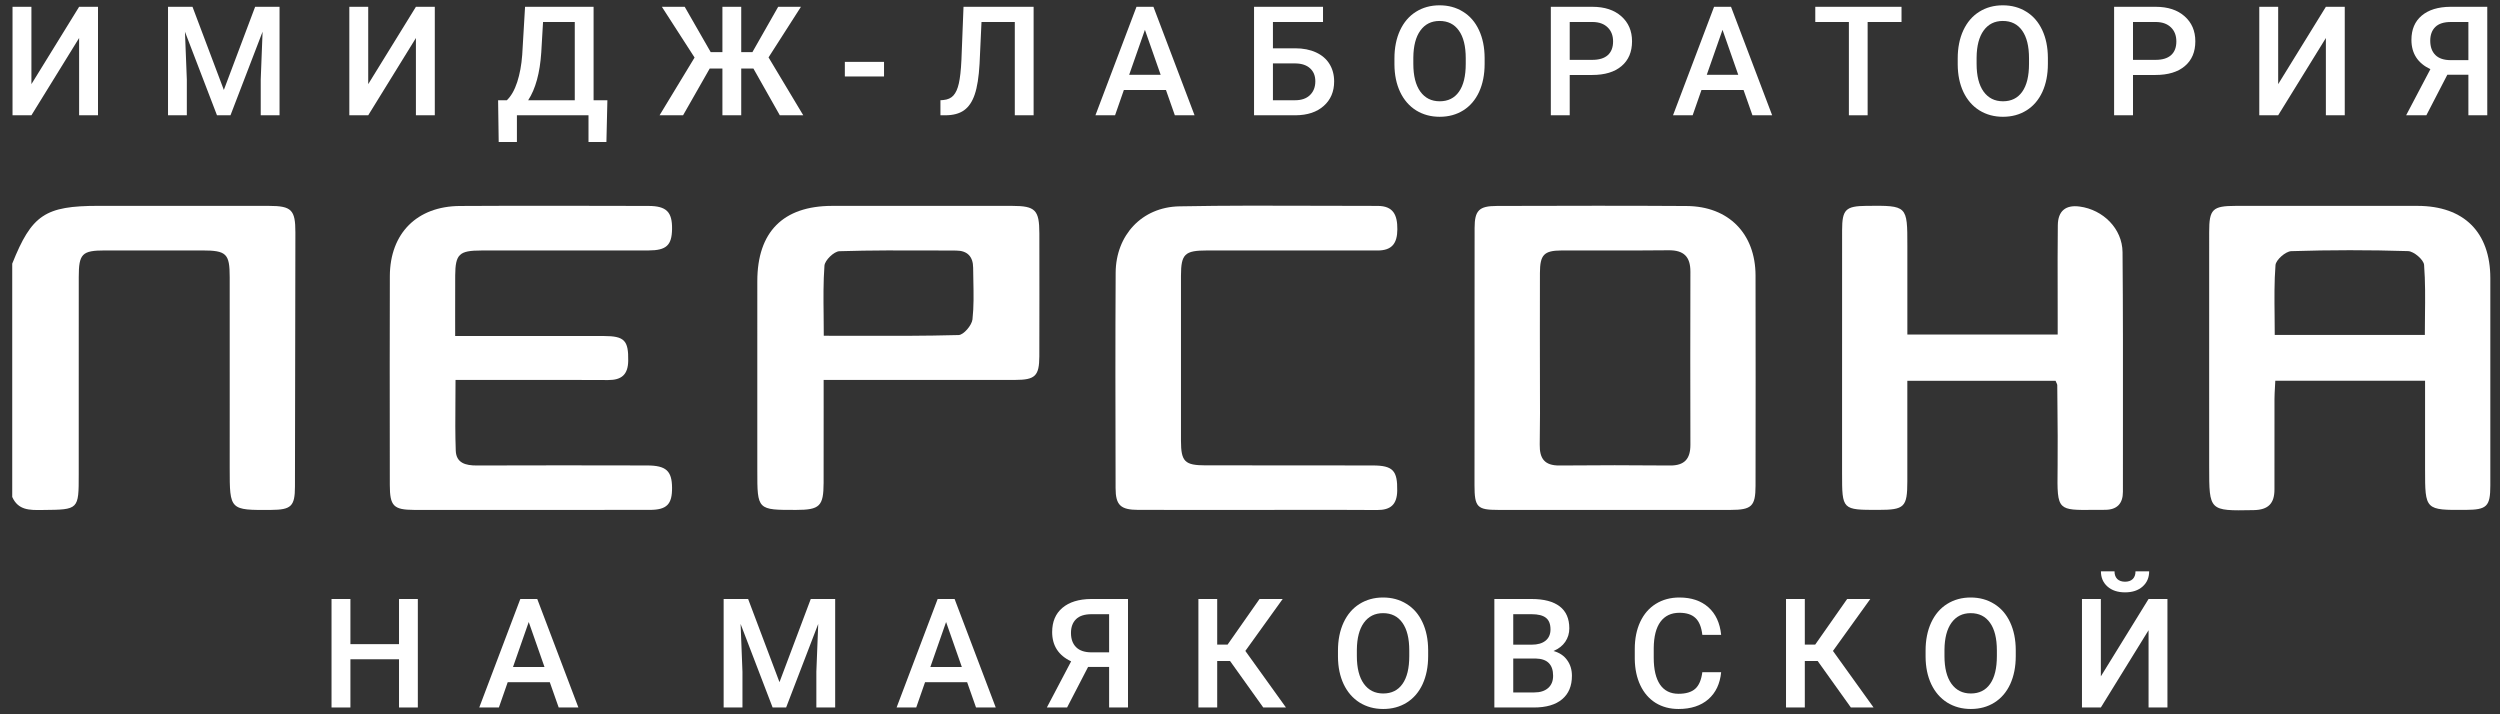
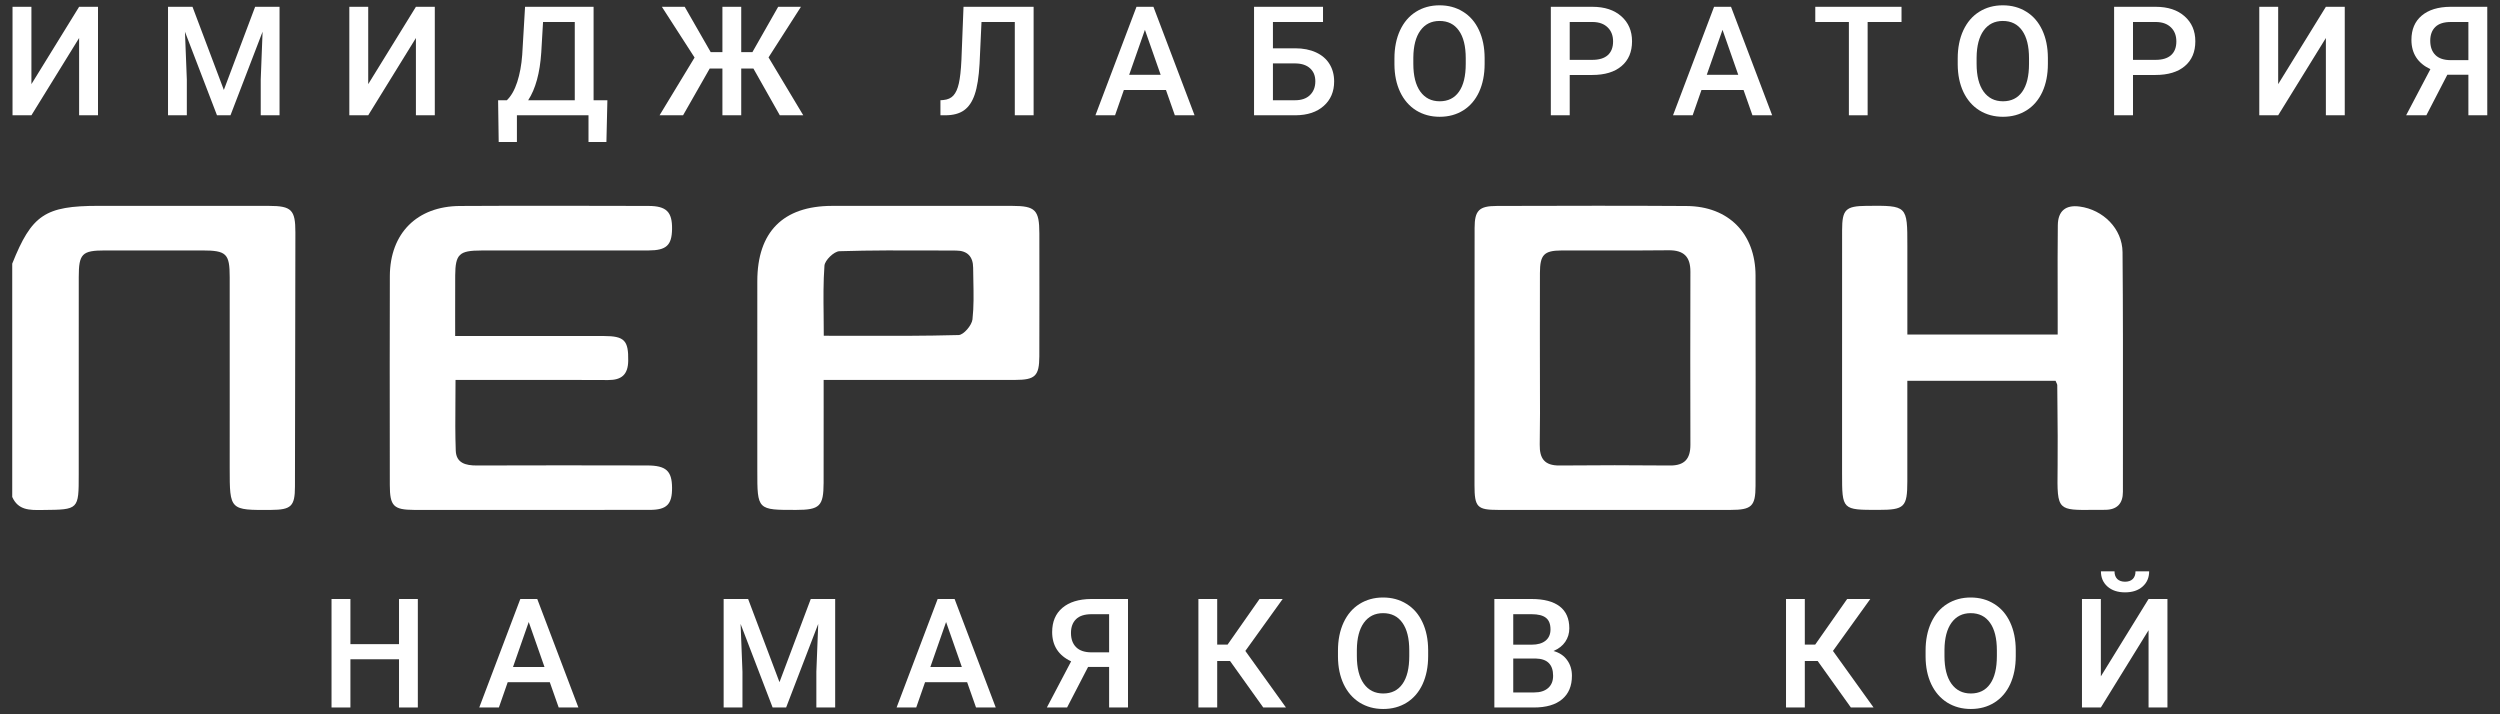
<svg xmlns="http://www.w3.org/2000/svg" width="175" height="50" viewBox="0 0 175 50" fill="none">
  <rect x="0" y="0" width="175" height="50" fill="#333333" stroke="none" />
  <g clip-path="url(#clip0_1179_527)">
    <path fill-rule="evenodd" clip-rule="evenodd" d="M103.924 4.471C103.924 5.215 103.795 5.869 103.537 6.433C103.279 6.992 102.91 7.424 102.429 7.726C101.952 8.025 101.401 8.175 100.778 8.175C100.161 8.175 99.611 8.025 99.126 7.726C98.646 7.424 98.273 6.994 98.009 6.438C97.747 5.881 97.615 5.24 97.611 4.513V4.085C97.611 3.345 97.742 2.691 98.003 2.124C98.268 1.557 98.639 1.124 99.116 0.825C99.597 0.523 100.148 0.372 100.768 0.372C101.388 0.372 101.936 0.521 102.413 0.82C102.894 1.116 103.265 1.543 103.526 2.103C103.788 2.66 103.92 3.308 103.924 4.049V4.471ZM102.602 4.075C102.602 3.233 102.442 2.588 102.121 2.14C101.804 1.691 101.353 1.467 100.768 1.467C100.196 1.467 99.749 1.691 99.425 2.14C99.104 2.585 98.94 3.216 98.933 4.033V4.471C98.933 5.306 99.096 5.951 99.419 6.406C99.747 6.862 100.199 7.09 100.778 7.09C101.363 7.09 101.813 6.867 102.126 6.422C102.443 5.977 102.602 5.327 102.602 4.471V4.075Z" fill="white" />
    <path d="M5.538 0.476H6.86V8.07H5.538V2.661L2.199 8.07H0.877V0.476H2.199V5.89L5.538 0.476Z" fill="white" />
    <path d="M13.475 0.476L15.669 6.297L17.859 0.476H19.568V8.07H18.251V5.567L18.381 2.218L16.134 8.07H15.189L12.947 2.223L13.078 5.567V8.07H11.761V0.476H13.475Z" fill="white" />
    <path d="M30.436 0.476H29.114L25.775 5.89V0.476H24.453V8.07H25.775L29.114 2.661V8.07H30.436V0.476Z" fill="white" />
    <path fill-rule="evenodd" clip-rule="evenodd" d="M42.449 9.938H41.195V8.07H36.184V9.938H34.909L34.867 7.017H35.479C35.782 6.725 36.024 6.3 36.205 5.744C36.386 5.184 36.503 4.551 36.555 3.845L36.754 0.476H41.551V7.017H42.517L42.449 9.938ZM36.973 7.017H40.234V1.54H38.013L37.888 3.678C37.794 5.108 37.489 6.22 36.973 7.017Z" fill="white" />
    <path d="M51.886 4.795H52.737L54.587 8.07H56.228L53.798 4.017L56.066 0.476H54.472L52.669 3.647H51.886V0.476H50.569V3.647H49.748L47.93 0.476H46.331L48.62 4.028L46.169 8.07H47.815L49.681 4.795H50.569V8.07H51.886V4.795Z" fill="white" />
-     <path d="M61.882 5.353H59.139V4.331H61.882V5.353Z" fill="white" />
    <path d="M72.353 8.07V0.476H67.446L67.3 4.195C67.265 4.922 67.204 5.473 67.117 5.848C67.033 6.22 66.908 6.499 66.74 6.683C66.577 6.867 66.343 6.973 66.04 7.001L65.831 7.017V8.07H66.166C66.716 8.07 67.155 7.954 67.482 7.721C67.81 7.488 68.059 7.119 68.23 6.615C68.404 6.107 68.517 5.394 68.569 4.476L68.705 1.54H71.036V8.07H72.353Z" fill="white" />
    <path fill-rule="evenodd" clip-rule="evenodd" d="M78.67 6.302L78.054 8.07H76.68L79.554 0.476H80.74L83.619 8.07H82.239L81.618 6.302H78.67ZM81.247 5.238L80.144 2.088L79.041 5.238H81.247Z" fill="white" />
    <path fill-rule="evenodd" clip-rule="evenodd" d="M89.105 1.54H92.611V0.476H87.783V8.07H90.694C91.526 8.063 92.183 7.844 92.663 7.413C93.148 6.982 93.39 6.412 93.39 5.702C93.39 5.24 93.282 4.833 93.066 4.482C92.85 4.13 92.535 3.859 92.12 3.668C91.706 3.477 91.219 3.381 90.662 3.381H89.105V1.54ZM89.105 7.017V4.44H90.694C91.126 4.447 91.463 4.562 91.707 4.784C91.951 5.007 92.073 5.309 92.073 5.692C92.073 6.092 91.948 6.413 91.697 6.657C91.45 6.897 91.103 7.017 90.657 7.017H89.105Z" fill="white" />
    <path fill-rule="evenodd" clip-rule="evenodd" d="M109.88 8.07V5.248H111.453C112.334 5.248 113.019 5.042 113.506 4.628C113.997 4.214 114.243 3.635 114.243 2.891C114.243 2.164 113.992 1.58 113.491 1.138C112.992 0.697 112.318 0.476 111.468 0.476H108.558V8.07H109.88ZM111.468 4.19H109.88V1.54H111.505C111.944 1.547 112.289 1.674 112.539 1.921C112.79 2.164 112.916 2.491 112.916 2.901C112.916 3.319 112.792 3.638 112.545 3.861C112.297 4.08 111.939 4.19 111.468 4.19Z" fill="white" />
    <path fill-rule="evenodd" clip-rule="evenodd" d="M119.102 6.302L118.486 8.07H117.111L119.985 0.476H121.172L124.051 8.07H122.671L122.049 6.302H119.102ZM121.678 5.238L120.576 2.088L119.474 5.238H121.678Z" fill="white" />
    <path d="M130.734 1.54H133.106V0.476H127.07V1.54H129.422V8.07H130.734V1.54Z" fill="white" />
    <path fill-rule="evenodd" clip-rule="evenodd" d="M143.352 4.471C143.352 5.215 143.224 5.869 142.966 6.433C142.708 6.992 142.339 7.424 141.858 7.726C141.381 8.025 140.831 8.175 140.207 8.175C139.59 8.175 139.04 8.025 138.556 7.726C138.075 7.424 137.702 6.994 137.437 6.438C137.176 5.881 137.044 5.24 137.04 4.513V4.085C137.04 3.345 137.171 2.691 137.432 2.124C137.697 1.557 138.068 1.124 138.545 0.825C139.026 0.523 139.576 0.372 140.196 0.372C140.817 0.372 141.365 0.521 141.843 0.82C142.323 1.116 142.694 1.543 142.956 2.103C143.217 2.66 143.349 3.308 143.352 4.049V4.471ZM142.031 4.075C142.031 3.233 141.87 2.588 141.55 2.14C141.233 1.691 140.782 1.467 140.196 1.467C139.625 1.467 139.177 1.691 138.853 2.14C138.533 2.585 138.369 3.216 138.362 4.033V4.471C138.362 5.306 138.524 5.951 138.848 6.406C139.176 6.862 139.629 7.09 140.207 7.09C140.792 7.09 141.241 6.867 141.555 6.422C141.872 5.977 142.031 5.327 142.031 4.471V4.075Z" fill="white" />
    <path fill-rule="evenodd" clip-rule="evenodd" d="M149.31 8.07V5.248H150.882C151.764 5.248 152.448 5.042 152.936 4.628C153.428 4.214 153.673 3.635 153.673 2.891C153.673 2.164 153.422 1.58 152.92 1.138C152.422 0.697 151.748 0.476 150.898 0.476H147.987V8.07H149.31ZM150.898 4.19H149.31V1.54H150.935C151.374 1.547 151.719 1.674 151.97 1.921C152.22 2.164 152.345 2.491 152.345 2.901C152.345 3.319 152.222 3.638 151.974 3.861C151.727 4.08 151.368 4.19 150.898 4.19Z" fill="white" />
    <path d="M162.811 0.476H164.133V8.07H162.811V2.661L159.472 8.07H158.15V0.476H159.472V5.89L162.811 0.476Z" fill="white" />
    <path fill-rule="evenodd" clip-rule="evenodd" d="M172.787 5.233V8.07H174.109V0.476H171.522C170.666 0.483 169.996 0.69 169.516 1.097C169.039 1.5 168.8 2.065 168.8 2.792C168.8 3.741 169.243 4.424 170.127 4.842L168.429 8.07H169.845L171.313 5.233H172.787ZM170.477 3.851C170.237 3.611 170.117 3.277 170.117 2.849C170.117 2.442 170.235 2.122 170.472 1.889C170.709 1.656 171.071 1.54 171.559 1.54H172.787V4.21H171.559C171.078 4.21 170.718 4.09 170.477 3.851Z" fill="white" />
    <path d="M29.248 49.524H27.931V46.149H24.529V49.524H23.207V41.93H24.529V45.09H27.931V41.93H29.248V49.524Z" fill="white" />
    <path fill-rule="evenodd" clip-rule="evenodd" d="M34.922 49.524L35.539 47.756H38.486L39.108 49.524H40.487L37.608 41.93H36.422L33.548 49.524H34.922ZM37.012 43.541L38.115 46.692H35.91L37.012 43.541Z" fill="white" />
    <path d="M52.369 41.93L54.564 47.751L56.753 41.93H58.462V49.524H57.145V47.02L57.276 43.672L55.029 49.524H54.083L51.842 43.677L51.972 47.02V49.524H50.655V41.93H52.369Z" fill="white" />
-     <path fill-rule="evenodd" clip-rule="evenodd" d="M64.136 49.524L64.753 47.756H67.7L68.322 49.524H69.702L66.822 41.93H65.636L62.762 49.524H64.136ZM66.226 43.541L67.329 46.692H65.124L66.226 43.541Z" fill="white" />
+     <path fill-rule="evenodd" clip-rule="evenodd" d="M64.136 49.524L64.753 47.756H67.7L68.322 49.524H69.702L66.822 41.93H65.636L62.762 49.524H64.136ZM66.226 43.541L67.329 46.692H65.124Z" fill="white" />
    <path fill-rule="evenodd" clip-rule="evenodd" d="M77.638 49.524V46.687H76.165L74.696 49.524H73.28L74.979 46.295C74.094 45.878 73.651 45.195 73.651 44.246C73.651 43.519 73.89 42.954 74.367 42.55C74.848 42.144 75.517 41.937 76.374 41.93H78.96V49.524H77.638ZM74.968 44.303C74.968 44.731 75.088 45.065 75.329 45.304C75.569 45.544 75.929 45.664 76.41 45.664H77.638V42.994H76.41C75.922 42.994 75.561 43.11 75.323 43.343C75.087 43.576 74.968 43.896 74.968 44.303Z" fill="white" />
    <path d="M85.204 46.269H86.103L88.428 49.524H90.017L87.174 45.565L89.787 41.93H88.167L85.931 45.122H85.204V41.93H83.888V49.524H85.204V46.269Z" fill="white" />
    <path fill-rule="evenodd" clip-rule="evenodd" d="M99.971 45.925C99.971 46.669 99.841 47.323 99.584 47.886C99.326 48.446 98.957 48.877 98.476 49.18C97.999 49.479 97.448 49.629 96.825 49.629C96.208 49.629 95.658 49.479 95.173 49.18C94.693 48.877 94.32 48.448 94.055 47.892C93.794 47.335 93.661 46.694 93.658 45.967V45.539C93.658 44.799 93.789 44.145 94.05 43.578C94.315 43.011 94.686 42.578 95.163 42.279C95.644 41.977 96.194 41.825 96.814 41.825C97.434 41.825 97.983 41.975 98.46 42.274C98.941 42.57 99.312 42.997 99.573 43.557C99.835 44.114 99.967 44.762 99.971 45.503V45.925ZM98.649 45.529C98.649 44.687 98.488 44.042 98.168 43.594C97.851 43.145 97.4 42.921 96.814 42.921C96.243 42.921 95.796 43.145 95.471 43.594C95.151 44.039 94.987 44.67 94.98 45.487V45.925C94.98 46.76 95.142 47.405 95.466 47.86C95.793 48.316 96.246 48.544 96.825 48.544C97.41 48.544 97.859 48.321 98.173 47.876C98.49 47.431 98.649 46.781 98.649 45.925V45.529Z" fill="white" />
    <path fill-rule="evenodd" clip-rule="evenodd" d="M104.605 41.93V49.524H107.38C108.234 49.524 108.889 49.333 109.345 48.95C109.805 48.568 110.035 48.02 110.035 47.307C110.035 46.876 109.921 46.508 109.695 46.202C109.472 45.892 109.155 45.682 108.744 45.57C109.106 45.417 109.382 45.202 109.57 44.924C109.758 44.645 109.852 44.333 109.852 43.985C109.852 43.303 109.627 42.79 109.178 42.446C108.729 42.102 108.073 41.93 107.213 41.93H104.605ZM105.927 48.471V46.097H107.506C108.314 46.115 108.718 46.518 108.718 47.307C108.718 47.672 108.601 47.958 108.368 48.163C108.134 48.368 107.81 48.471 107.396 48.471H105.927ZM107.224 45.127H105.927V42.994H107.213C107.666 42.994 107.998 43.077 108.211 43.244C108.427 43.411 108.535 43.682 108.535 44.058C108.535 44.399 108.418 44.663 108.185 44.851C107.955 45.035 107.634 45.127 107.224 45.127Z" fill="white" />
-     <path d="M120.48 47.052C120.403 47.862 120.103 48.495 119.581 48.95C119.058 49.403 118.363 49.629 117.496 49.629C116.889 49.629 116.355 49.486 115.891 49.201C115.432 48.912 115.077 48.504 114.826 47.975C114.575 47.447 114.444 46.833 114.434 46.134V45.425C114.434 44.708 114.561 44.077 114.815 43.531C115.07 42.985 115.434 42.564 115.908 42.269C116.385 41.973 116.935 41.825 117.559 41.825C118.398 41.825 119.074 42.053 119.586 42.509C120.098 42.964 120.396 43.608 120.48 44.439H119.163C119.1 43.893 118.94 43.5 118.682 43.26C118.428 43.016 118.053 42.895 117.559 42.895C116.984 42.895 116.541 43.105 116.231 43.526C115.925 43.943 115.768 44.557 115.761 45.367V46.04C115.761 46.861 115.908 47.486 116.2 47.918C116.496 48.349 116.928 48.565 117.496 48.565C118.015 48.565 118.405 48.448 118.666 48.215C118.928 47.982 119.093 47.594 119.163 47.052H120.48Z" fill="white" />
    <path d="M126.337 46.269H127.236L129.561 49.524H131.15L128.307 45.565L130.92 41.93H129.3L127.064 45.122H126.337V41.93H125.021V49.524H126.337V46.269Z" fill="white" />
    <path fill-rule="evenodd" clip-rule="evenodd" d="M141.103 45.925C141.103 46.669 140.974 47.323 140.717 47.886C140.459 48.446 140.09 48.877 139.609 49.18C139.132 49.479 138.581 49.629 137.958 49.629C137.341 49.629 136.791 49.479 136.306 49.18C135.825 48.877 135.453 48.448 135.188 47.892C134.927 47.335 134.794 46.694 134.791 45.967V45.539C134.791 44.799 134.922 44.145 135.183 43.578C135.447 43.011 135.818 42.578 136.296 42.279C136.777 41.977 137.327 41.825 137.947 41.825C138.567 41.825 139.116 41.975 139.593 42.274C140.074 42.57 140.445 42.997 140.706 43.557C140.967 44.114 141.1 44.762 141.103 45.503V45.925ZM139.781 45.529C139.781 44.687 139.621 44.042 139.301 43.594C138.984 43.145 138.532 42.921 137.947 42.921C137.376 42.921 136.928 43.145 136.604 43.594C136.284 44.039 136.12 44.67 136.113 45.487V45.925C136.113 46.76 136.275 47.405 136.599 47.86C136.927 48.316 137.379 48.544 137.958 48.544C138.543 48.544 138.992 48.321 139.306 47.876C139.623 47.431 139.781 46.781 139.781 45.925V45.529Z" fill="white" />
    <path d="M151.721 41.93H150.399L147.06 47.344V41.93H145.738V49.524H147.06L150.399 44.115V49.524H151.721V41.93Z" fill="white" />
    <path d="M150.441 39.995C150.441 40.433 150.288 40.787 149.981 41.059C149.675 41.33 149.265 41.465 148.754 41.465C148.241 41.465 147.832 41.33 147.525 41.059C147.219 40.787 147.065 40.433 147.065 39.995H148.016C148.016 40.224 148.081 40.403 148.21 40.532C148.342 40.657 148.523 40.72 148.754 40.72C148.983 40.72 149.163 40.657 149.292 40.532C149.421 40.403 149.485 40.224 149.485 39.995H150.441Z" fill="white" />
-     <path d="M85.49 35.695C86.32 35.695 87.151 35.694 87.981 35.694C88.78 35.694 89.579 35.693 90.378 35.692H90.387C92.391 35.689 94.396 35.686 96.4 35.701C97.347 35.708 97.789 35.311 97.805 34.354C97.828 32.956 97.52 32.587 96.109 32.582C93.723 32.574 91.336 32.575 88.95 32.576H88.944C87.427 32.577 85.909 32.577 84.392 32.575C82.935 32.573 82.671 32.317 82.668 30.858C82.662 27.005 82.662 23.149 82.668 19.295C82.671 17.785 82.933 17.535 84.474 17.533L86.189 17.532C89.599 17.53 93.01 17.527 96.418 17.535C97.443 17.538 97.809 17.034 97.814 16.05C97.819 15.063 97.543 14.414 96.435 14.414C95.112 14.414 93.79 14.409 92.468 14.405C89.163 14.393 85.858 14.381 82.555 14.444C79.93 14.494 78.112 16.467 78.096 19.089C78.068 23.863 78.079 28.636 78.09 33.41V33.413L78.091 34.168C78.093 35.365 78.442 35.687 79.675 35.692C81.612 35.698 83.55 35.697 85.487 35.695H85.49Z" fill="white" />
    <path fill-rule="evenodd" clip-rule="evenodd" d="M103.219 22.425C103.218 20.269 103.217 18.113 103.222 15.957C103.224 14.734 103.531 14.419 104.77 14.417L105.433 14.415C109.643 14.404 113.856 14.393 118.067 14.421C121.003 14.441 122.881 16.354 122.888 19.282C122.899 24.19 122.894 29.098 122.888 34.004C122.885 35.438 122.617 35.692 121.14 35.694C115.722 35.697 110.305 35.697 104.886 35.694C103.4 35.694 103.218 35.504 103.215 33.966V33.783C103.218 30.859 103.22 27.94 103.22 25.018C103.22 24.188 103.219 23.359 103.219 22.529V22.425ZM107.793 25.002C107.793 25.592 107.794 26.183 107.796 26.773C107.802 28.222 107.807 29.671 107.781 31.119C107.765 32.106 108.124 32.594 109.165 32.585C111.741 32.56 114.318 32.56 116.896 32.585C117.921 32.594 118.331 32.115 118.328 31.135C118.317 27.093 118.317 23.054 118.328 19.012C118.331 17.971 117.864 17.508 116.803 17.519C115.358 17.537 113.913 17.534 112.468 17.531H112.467C111.411 17.529 110.355 17.527 109.299 17.533C108.075 17.54 107.799 17.839 107.795 19.107C107.788 20.482 107.79 21.857 107.791 23.23V23.235C107.791 23.824 107.793 24.413 107.793 25.002Z" fill="white" />
    <path d="M6.89 14.41C3.153 14.41 2.222 15.036 0.856 18.456V34.787C1.272 35.722 2.078 35.711 2.921 35.699L2.969 35.699L3.017 35.698C4.268 35.687 4.892 35.682 5.202 35.368C5.511 35.057 5.511 34.442 5.511 33.215C5.512 30.912 5.512 28.608 5.512 26.304C5.512 24 5.512 21.695 5.513 19.391C5.513 17.767 5.743 17.533 7.332 17.531C9.608 17.529 11.882 17.529 14.156 17.531C15.851 17.533 16.079 17.753 16.079 19.404C16.081 22.377 16.08 25.349 16.08 28.321V28.341C16.079 29.82 16.079 31.299 16.079 32.777C16.079 34.255 16.079 34.989 16.448 35.351C16.811 35.709 17.535 35.704 18.974 35.694C20.386 35.685 20.645 35.44 20.647 34.057C20.661 28.125 20.67 22.196 20.677 16.265C20.679 14.689 20.406 14.414 18.831 14.412C15.846 14.409 12.862 14.409 9.877 14.409H9.855C8.867 14.41 7.879 14.41 6.89 14.41Z" fill="white" />
-     <path fill-rule="evenodd" clip-rule="evenodd" d="M159.271 26.653H169.755V32.841C169.755 34.281 169.755 34.998 170.115 35.353C170.472 35.706 171.183 35.701 172.6 35.692C174.084 35.683 174.321 35.456 174.323 33.982C174.325 29.146 174.328 24.308 174.323 19.472C174.321 16.261 172.48 14.419 169.24 14.412C165.937 14.405 162.634 14.408 159.33 14.41H159.317C158.378 14.411 157.439 14.412 156.499 14.412C154.876 14.414 154.642 14.643 154.642 16.236C154.64 19.888 154.641 23.54 154.641 27.192V27.194C154.641 29.02 154.642 30.846 154.642 32.673C154.642 34.227 154.642 34.999 155.029 35.377C155.413 35.751 156.177 35.737 157.697 35.709L157.764 35.708C158.786 35.69 159.214 35.234 159.212 34.261C159.208 32.145 159.208 30.028 159.214 27.912C159.216 27.648 159.231 27.384 159.247 27.105V27.104V27.103C159.256 26.958 159.264 26.808 159.271 26.653ZM169.749 22.099V22.108C169.744 22.55 169.739 22.996 169.739 23.446H159.232C159.232 22.995 159.227 22.549 159.222 22.106C159.209 20.904 159.195 19.726 159.285 18.556C159.314 18.191 159.992 17.594 160.389 17.581C163.113 17.494 165.842 17.492 168.567 17.578C168.967 17.592 169.659 18.18 169.686 18.542C169.776 19.714 169.763 20.893 169.749 22.099Z" fill="white" />
    <path d="M34.934 23.518C33.922 23.518 32.9 23.519 31.862 23.519C31.862 23.037 31.861 22.573 31.86 22.121V22.115C31.858 21.133 31.857 20.209 31.864 19.286C31.876 17.789 32.142 17.538 33.687 17.535C35.361 17.533 37.035 17.534 38.709 17.534C40.941 17.535 43.173 17.536 45.405 17.531C46.648 17.528 47.025 17.168 47.044 16.038C47.062 14.841 46.659 14.419 45.396 14.416H45.394C40.995 14.405 36.598 14.394 32.199 14.419C29.188 14.435 27.301 16.331 27.289 19.325C27.276 23.449 27.28 27.575 27.285 31.7V31.702L27.285 31.745V31.747C27.286 32.481 27.286 33.215 27.287 33.95C27.289 35.429 27.549 35.685 28.987 35.694C29.468 35.696 29.948 35.695 30.428 35.695H30.428C30.669 35.694 30.909 35.694 31.15 35.694C32.514 35.694 33.878 35.694 35.243 35.695H35.245C38.658 35.696 42.072 35.697 45.484 35.692C46.679 35.69 47.055 35.3 47.044 34.131C47.032 32.97 46.632 32.587 45.314 32.582C41.333 32.571 37.35 32.571 33.369 32.584C32.599 32.587 31.935 32.417 31.903 31.546C31.862 30.42 31.87 29.292 31.879 28.126V28.124L31.879 28.123C31.883 27.622 31.887 27.114 31.887 26.596H33.123C33.997 26.596 34.872 26.596 35.746 26.595C38.02 26.593 40.293 26.59 42.567 26.603C43.511 26.608 43.959 26.222 43.975 25.261C43.998 23.841 43.721 23.523 42.273 23.521C39.85 23.516 37.426 23.517 34.935 23.518H34.934Z" fill="white" />
    <path d="M133.513 26.654H143.888C143.913 26.718 143.937 26.767 143.956 26.808C143.987 26.873 144.007 26.915 144.008 26.955C144.012 27.442 144.016 27.928 144.021 28.415V28.418C144.035 29.818 144.048 31.219 144.033 32.619L144.031 32.812C144.013 34.331 144.004 35.055 144.363 35.397C144.69 35.709 145.322 35.703 146.529 35.692C146.777 35.69 147.049 35.688 147.347 35.688C148.187 35.688 148.604 35.259 148.604 34.426C148.603 32.912 148.605 31.397 148.606 29.882V29.852C148.609 25.786 148.613 21.721 148.578 17.656C148.565 16.004 147.217 14.678 145.574 14.458C144.602 14.328 144.058 14.761 144.047 15.769C144.029 17.317 144.032 18.867 144.036 20.416V20.421C144.037 21.023 144.038 21.626 144.038 22.228V23.417H133.515V17.207C133.515 14.383 133.515 14.383 130.663 14.41C129.193 14.424 128.947 14.662 128.947 16.129C128.944 20.379 128.944 24.628 128.945 28.878C128.945 30.294 128.945 31.71 128.945 33.127C128.945 34.416 128.945 35.058 129.266 35.377C129.585 35.694 130.219 35.693 131.483 35.692C133.317 35.692 133.511 35.502 133.513 33.696C133.514 32.163 133.514 30.63 133.513 29.081V29.033C133.513 28.245 133.513 27.452 133.513 26.654Z" fill="white" />
    <path fill-rule="evenodd" clip-rule="evenodd" d="M57.656 28.751C57.655 28.046 57.655 27.329 57.655 26.597H59.028C60.032 26.597 61.036 26.597 62.041 26.597C65.053 26.597 68.064 26.598 71.075 26.594C72.459 26.592 72.748 26.315 72.753 24.945C72.762 22.076 72.759 19.207 72.755 16.338C72.753 14.698 72.475 14.414 70.856 14.412C66.652 14.41 62.446 14.408 58.242 14.412C54.819 14.417 53.014 16.233 53.012 19.679C53.01 22.612 53.011 25.547 53.011 28.48V28.513C53.011 29.985 53.012 31.458 53.012 32.929C53.011 34.323 53.01 35.016 53.357 35.359C53.7 35.698 54.381 35.697 55.734 35.694C57.38 35.692 57.648 35.436 57.653 33.803C57.657 32.144 57.657 30.486 57.656 28.76V28.751ZM59.891 23.507C59.156 23.505 58.414 23.503 57.664 23.503C57.664 23.02 57.659 22.549 57.654 22.088V22.087C57.64 20.876 57.628 19.731 57.712 18.592C57.742 18.218 58.381 17.597 58.757 17.585C60.978 17.515 63.201 17.525 65.424 17.534C65.926 17.536 66.43 17.539 66.932 17.54C67.718 17.542 68.116 17.964 68.12 18.742C68.123 19.046 68.128 19.351 68.135 19.655C68.153 20.56 68.172 21.465 68.073 22.358C68.027 22.77 67.454 23.444 67.105 23.453C64.725 23.519 62.344 23.513 59.891 23.507Z" fill="white" />
  </g>
  <defs>
    <clipPath id="clip0_1179_527">
      <rect width="173.47" height="49.257" fill="white" transform="translate(0.856 0.372)" />
    </clipPath>
  </defs>
</svg>